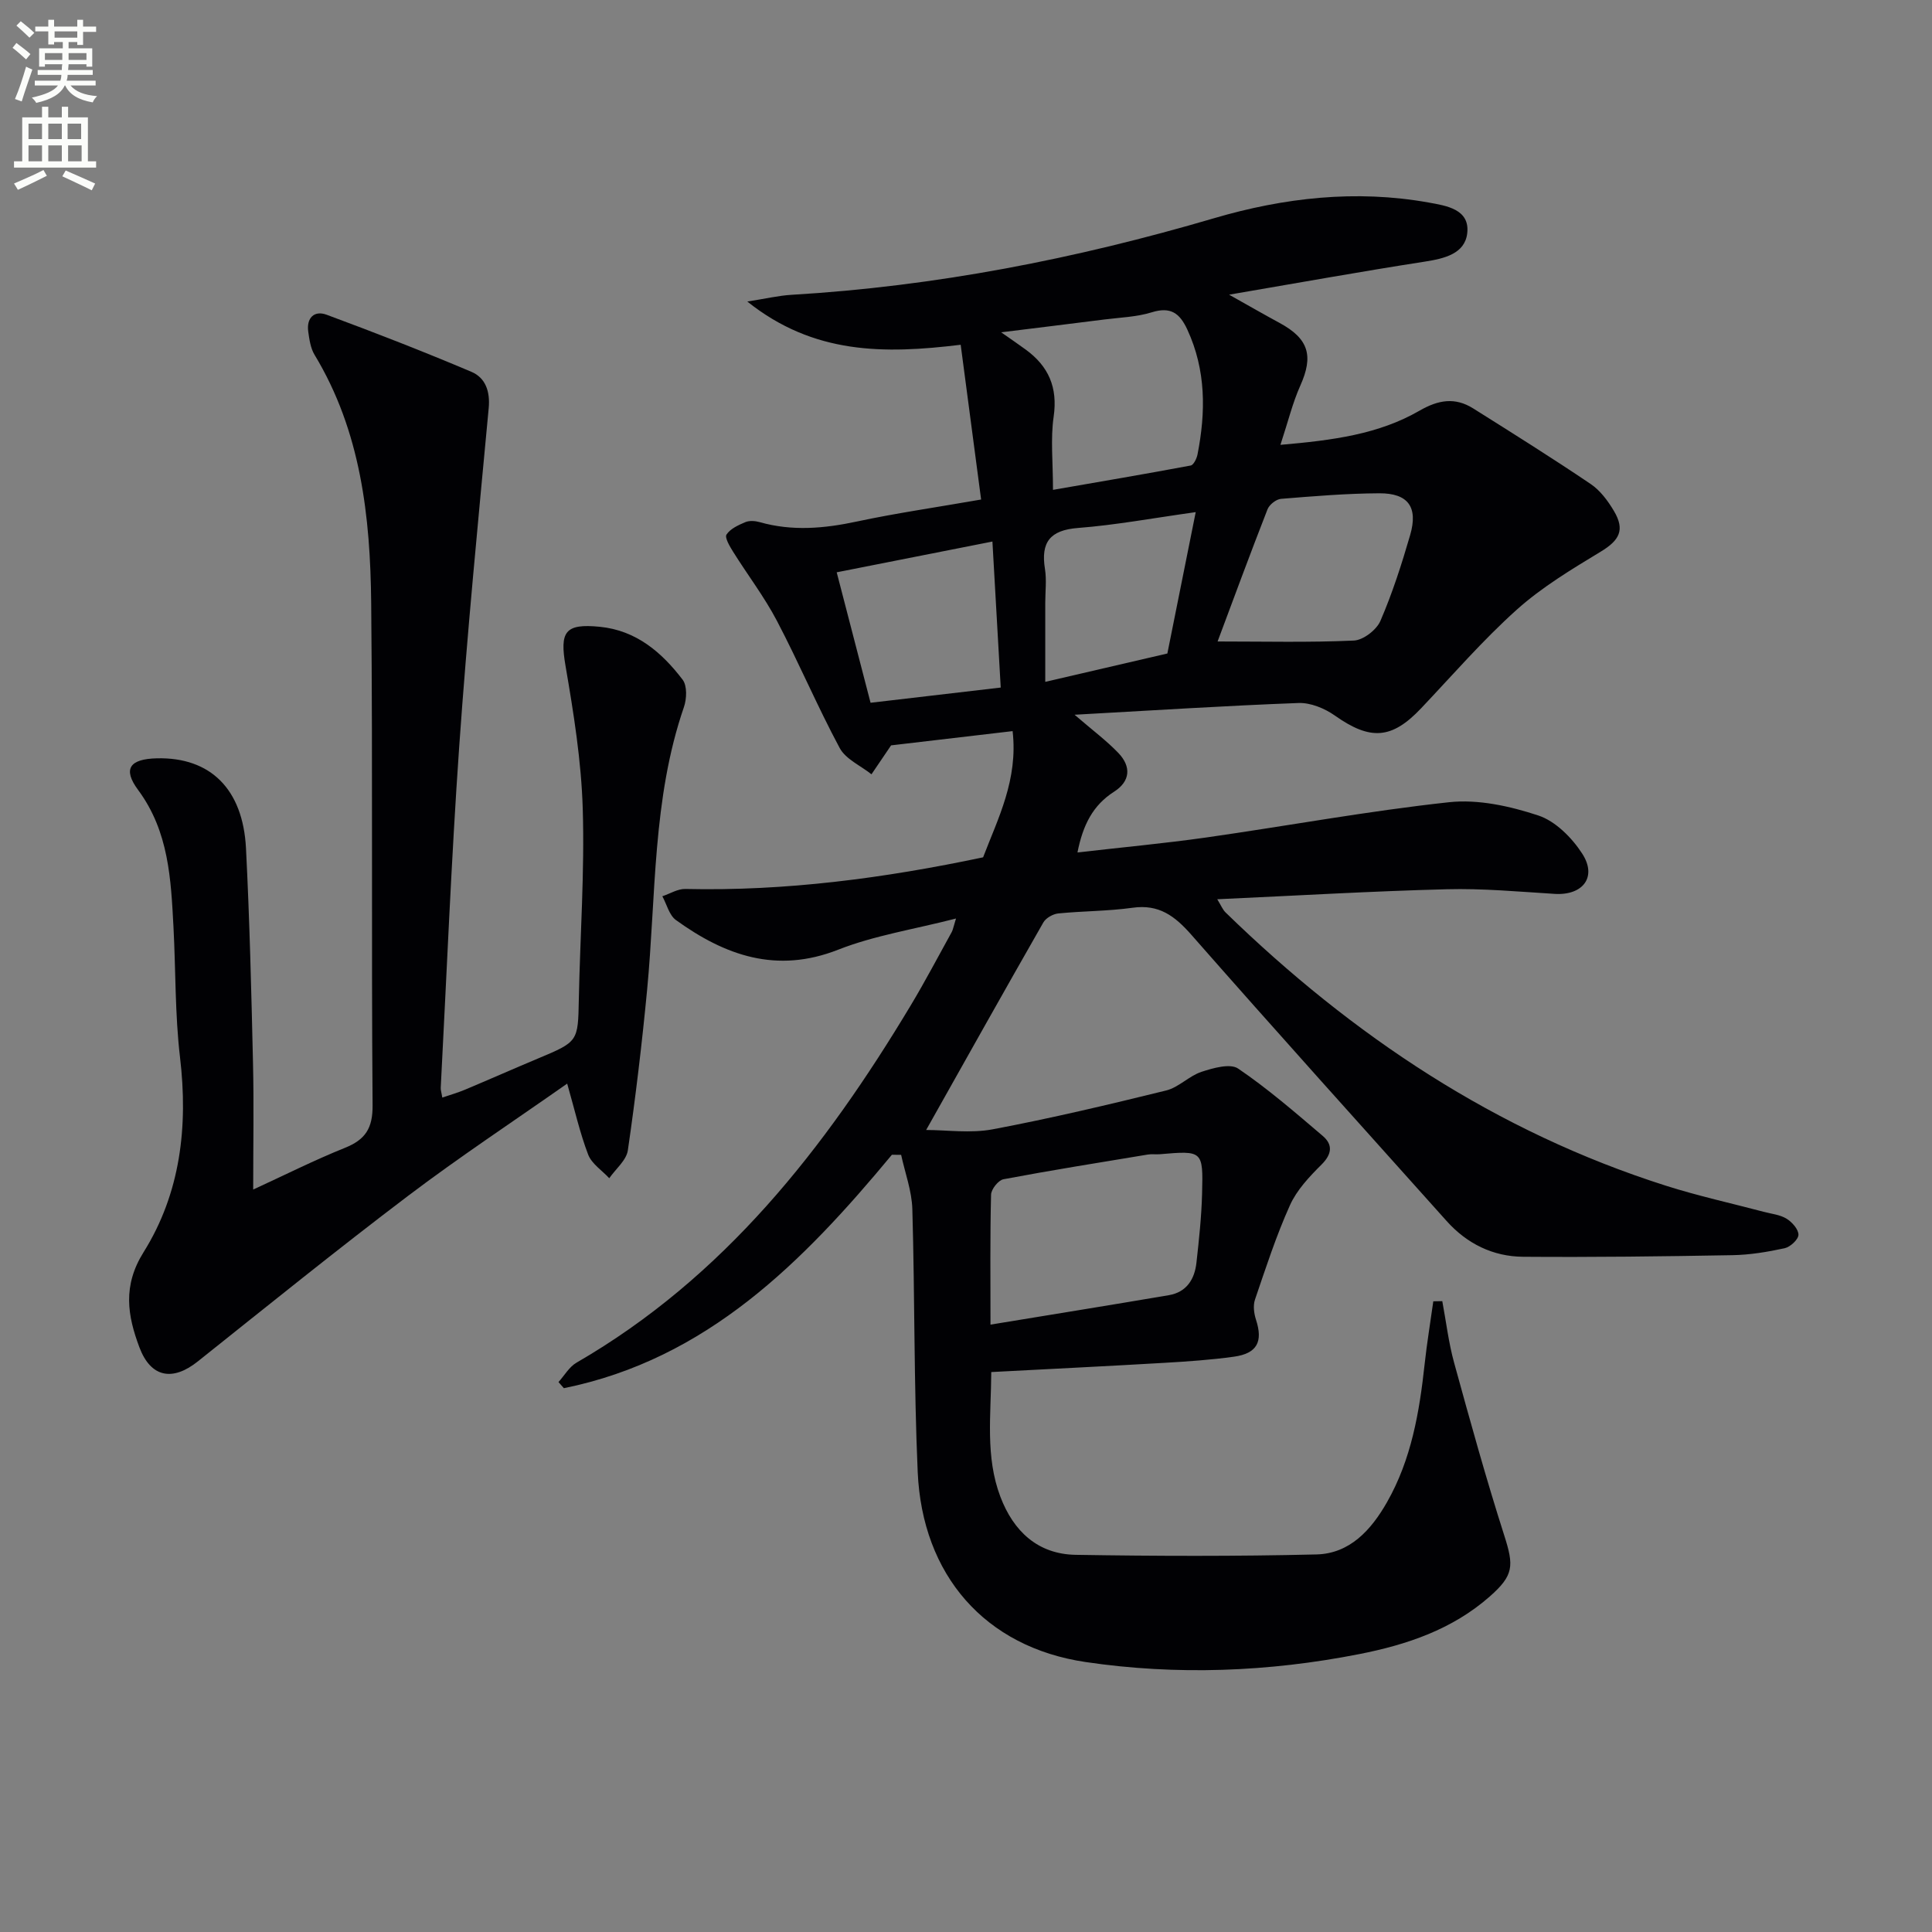
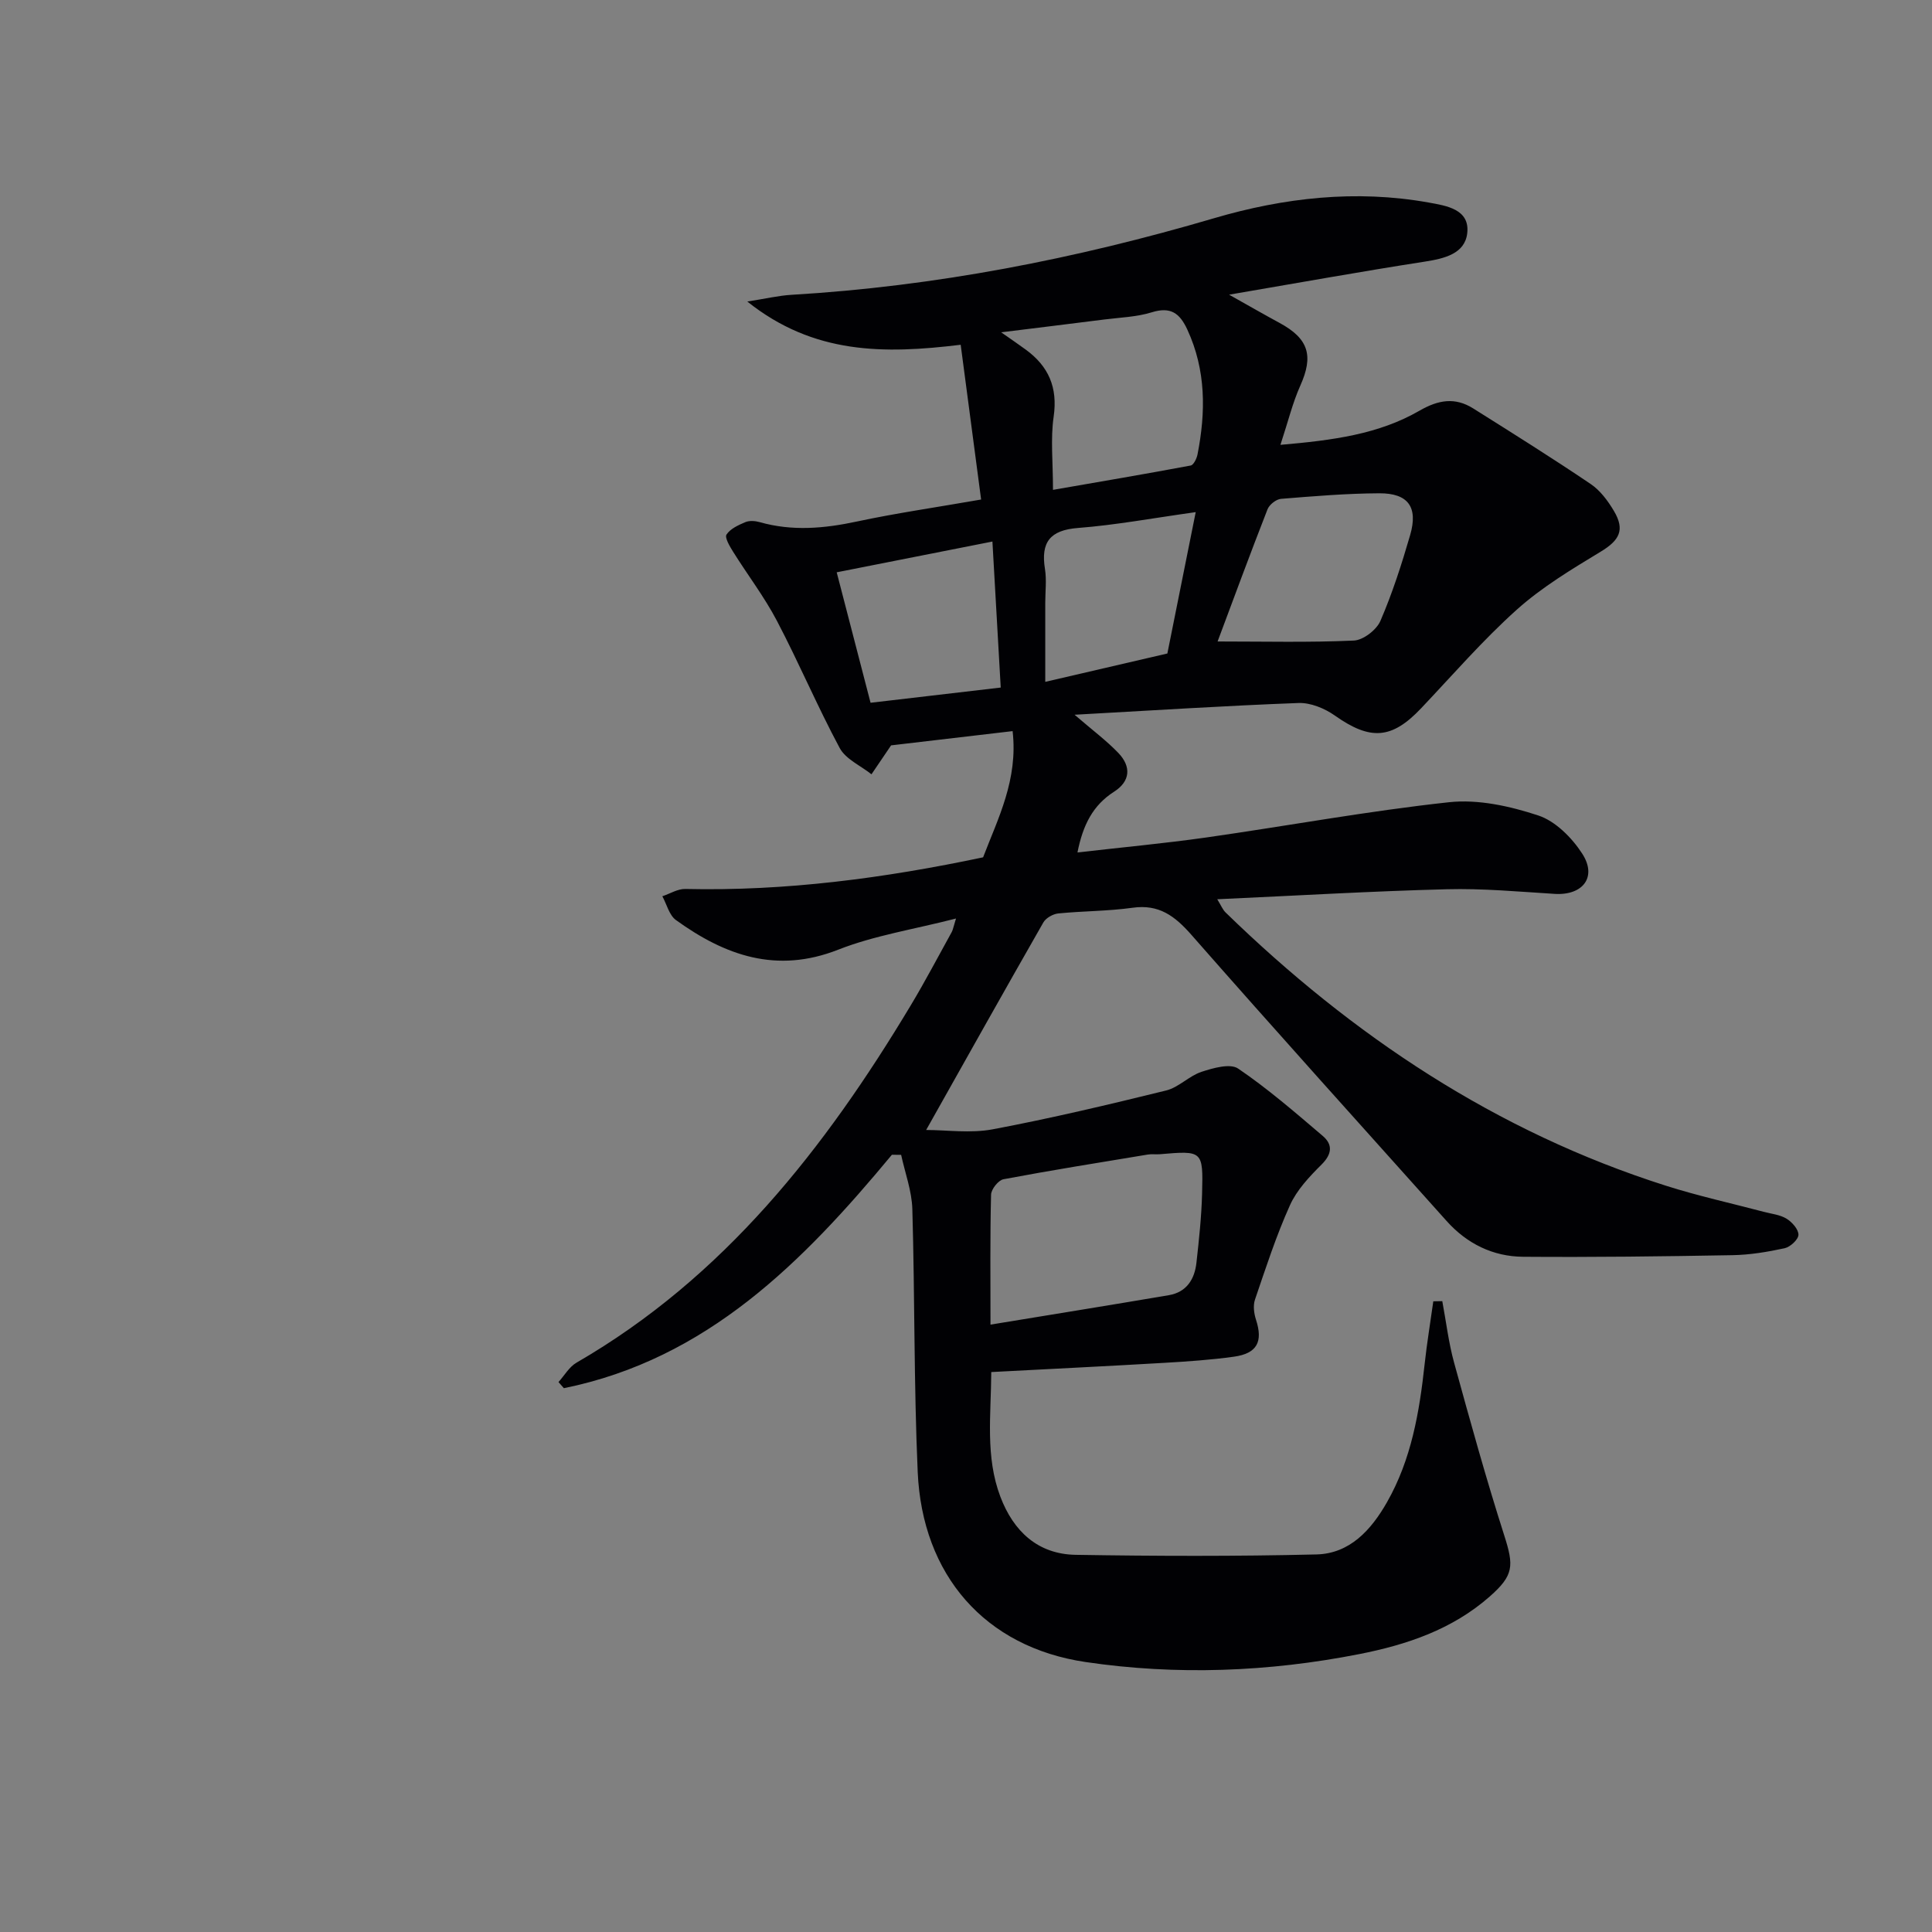
<svg xmlns="http://www.w3.org/2000/svg" enable-background="new 0 0 400 400" viewBox="0 0 400 400">
  <rect x="0" y="0" width="400" height="400" fill="#808080" stroke="none" />
-   <path d="m2.6 9.9.8-1c.9.7 1.9 1.4 2.9 2.3l-.9 1.1c-1.1-1-2-1.8-2.8-2.4zm.5 10.6c.9-2.1 1.6-4.3 2.3-6.7.4.2.8.4 1.3.6-.7 2.1-1.5 4.3-2.2 6.6zm.3-15.2.9-.9c1 .8 2 1.6 2.8 2.4l-1 1c-.9-.9-1.8-1.7-2.7-2.5zm12.6-1.2h1.2v1.4h2.7v1.1h-2.7v2.7h-1.2v-.6h-1.8v1.3h4.9v3.8h-1.2v-.5h-3.7c0 .4-.1.9-.1 1.2h5.1v1h-5.2c0 .5-.1.9-.2 1.2h6v1h-5.2c1.1 1.3 2.9 2 5.5 2.2-.4.4-.7.8-.9 1.3-2.9-.5-4.8-1.6-5.7-3.5h-.1c-.8 1.7-2.7 2.9-5.9 3.6-.2-.4-.6-.8-.9-1.1 2.8-.6 4.6-1.4 5.4-2.5h-4.8v-1h5.3c.1-.3.2-.7.2-1.2h-4.9v-1h5c0-.4 0-.8.1-1.2h-3.6v.5h-1.2v-3.8h4.9v-1.3h-1.8v.5h-1.2v-2.7h-2.7v-1h2.7v-1.4h1.2v1.4h4.8zm-6.7 8.3h3.6c0-.4 0-.9 0-1.4h-3.6zm1.9-4.6h4.8v-1.3h-4.7v1.3zm6.7 3.2h-3.7v1.4h3.7z" fill="#fbfcfa" />
-   <path d="m8.7 22.1h1.3v2.2h2.8v-2.2h1.3v2.2h4.1v9.1h1.7v1.3h-17v-1.3h1.7v-9.1h4.1zm.3 13.1.7 1.2c-1.8.9-3.8 1.9-6 2.9-.2-.4-.5-.8-.8-1.3 2.3-1 4.4-1.9 6.1-2.8zm-3.1-6.4h2.8v-3.2h-2.8zm0 4.6h2.8v-3.3h-2.8zm4.1-4.6h2.8v-3.2h-2.8zm0 4.6h2.8v-3.3h-2.8zm3.6 1.9c2.1.9 4.1 1.8 6.1 2.7l-.7 1.4c-2.2-1.1-4.2-2-6.1-2.9zm3.2-9.7h-2.8v3.2h2.8zm-2.7 7.8h2.8v-3.3h-2.8z" fill="#fbfcfa" />
  <g fill="#010104">
    <path d="m184.66 239.08c-18.43 22.21-38.3 42.32-67.92 48.33-.37-.42-.74-.85-1.11-1.27 1.23-1.36 2.22-3.15 3.74-4.02 30.53-17.66 51.4-44.34 69.16-73.92 3-4.99 5.7-10.15 8.52-15.24.23-.41.3-.91.88-2.79-8.7 2.24-16.89 3.5-24.41 6.46-12.76 5.01-23.41 1.19-33.57-6.14-1.4-1.01-1.9-3.25-2.82-4.93 1.59-.53 3.19-1.55 4.77-1.51 20.73.47 41.12-2.22 61.64-6.55 3.08-8.06 7.27-16.07 6.11-26.13-8.71 1.02-17.2 2.02-25.16 2.95-1.49 2.2-2.78 4.09-4.06 5.99-2.24-1.79-5.33-3.12-6.58-5.44-4.63-8.62-8.45-17.68-13-26.34-2.61-4.98-6.08-9.51-9.07-14.3-.69-1.11-1.78-2.93-1.36-3.56.79-1.21 2.46-1.96 3.9-2.57.85-.35 2.03-.26 2.96 0 6.74 1.92 13.38 1.32 20.15-.13 8.1-1.73 16.32-2.91 25.7-4.55-1.4-10.61-2.8-21.17-4.23-32.04-15.9 1.94-30.46 2-44.18-8.95 3.85-.6 6.47-1.23 9.12-1.39 29.83-1.76 58.9-7.44 87.55-15.87 14.43-4.24 29.34-5.94 44.38-3.24 3.66.66 8.61 1.37 8 6.4-.51 4.21-4.74 5.21-8.8 5.84-13.1 2.03-26.14 4.39-40.5 6.84 4.24 2.38 7.31 4.15 10.44 5.84 6.05 3.28 7.08 6.8 4.3 13-1.59 3.55-2.51 7.39-4.11 12.25 10.87-.94 20.33-2.19 28.77-7.06 3.93-2.27 7.38-2.84 11.14-.48 8.16 5.13 16.33 10.25 24.31 15.64 1.98 1.33 3.58 3.49 4.82 5.58 2.35 3.95 1.14 6.09-2.72 8.43-6.02 3.65-12.17 7.34-17.38 12.01-7.05 6.32-13.29 13.54-19.82 20.43-6.09 6.43-10.51 6.68-17.85 1.5-2.11-1.49-5.05-2.7-7.55-2.6-15.04.56-30.07 1.53-46.34 2.43 3.77 3.25 6.64 5.38 9.08 7.93 2.67 2.8 2.49 5.84-.91 8.01-4.38 2.8-6.45 6.89-7.57 12.57 9.11-1.05 17.92-1.86 26.67-3.1 16.76-2.39 33.44-5.48 50.27-7.3 6.02-.65 12.6.81 18.45 2.74 3.56 1.17 6.97 4.6 9.1 7.89 3.16 4.86.14 8.7-5.67 8.35-7.46-.46-14.95-1.16-22.4-.96-15.6.4-31.19 1.33-47.48 2.07.79 1.28 1.12 2.15 1.73 2.74 26.25 25.54 56.04 45.41 91.19 56.58 6.64 2.11 13.47 3.61 20.21 5.39 1.6.43 3.38.59 4.74 1.43 1.14.7 2.48 2.21 2.46 3.33-.02.98-1.69 2.52-2.85 2.78-3.55.77-7.2 1.38-10.82 1.44-14.45.26-28.9.44-43.35.33-6.23-.05-11.61-2.7-15.82-7.4-17.66-19.72-35.39-39.37-52.85-59.26-3.43-3.9-6.71-6.37-12.17-5.6-5.08.71-10.27.67-15.39 1.18-1.1.11-2.56.94-3.09 1.87-8.05 14.08-15.98 28.23-24.26 42.96 4.21 0 9.16.73 13.79-.14 12.05-2.27 24-5.11 35.91-8.04 2.59-.64 4.73-3.01 7.31-3.86 2.41-.79 5.94-1.8 7.59-.67 6.16 4.18 11.82 9.1 17.51 13.94 2.11 1.8 1.93 3.76-.25 5.93-2.51 2.5-5.12 5.26-6.54 8.42-2.85 6.32-5 12.97-7.24 19.54-.42 1.23-.21 2.87.21 4.16 1.48 4.54.25 6.99-4.57 7.66-4.77.66-9.59.99-14.39 1.27-11.77.69-23.54 1.26-35.85 1.91-.04 8.88-1.27 17.49 1.89 25.82 2.71 7.14 7.74 11.89 15.59 12.02 16.61.27 33.24.32 49.85-.08 6.92-.17 11.34-5.09 14.6-10.81 5.05-8.86 6.72-18.67 7.8-28.64.47-4.33 1.19-8.64 1.79-12.96l1.86-.03c.8 4.25 1.3 8.59 2.45 12.75 3.29 11.97 6.6 23.94 10.38 35.76 2.01 6.29 2 8.24-3.03 12.66-7.75 6.81-17.14 9.97-27.02 11.91-18.77 3.69-37.76 4.42-56.6 1.64-20.91-3.08-33.85-18.04-34.79-39.36-.8-18.12-.59-36.29-1.11-54.42-.11-3.76-1.51-7.49-2.32-11.23-.63 0-1.27-.01-1.91-.02zm20.41 35.17c12.75-2.1 24.86-4.04 36.94-6.1 3.65-.62 5.32-3.29 5.7-6.71.53-4.78 1.05-9.58 1.17-14.39.23-8.84.11-8.84-8.76-8.08-.83.07-1.68-.07-2.5.07-9.97 1.65-19.94 3.24-29.86 5.11-1.06.2-2.55 2.07-2.57 3.2-.22 8.66-.12 17.3-.12 26.9zm12.94-172.83c10.01-1.74 19.28-3.31 28.51-5.04.6-.11 1.24-1.43 1.41-2.28 1.73-8.81 1.78-17.46-2.11-25.87-1.58-3.41-3.46-4.78-7.36-3.57-3.13.97-6.54 1.07-9.84 1.49-6.89.88-13.78 1.71-21.34 2.65 2.14 1.5 3.64 2.52 5.1 3.59 4.72 3.45 6.64 7.83 5.77 13.86-.67 4.61-.14 9.4-.14 15.17zm34.08 31.39c9.68 0 18.97.23 28.22-.19 1.94-.09 4.69-2.21 5.49-4.07 2.48-5.74 4.41-11.76 6.16-17.78 1.67-5.77-.4-8.66-6.37-8.64-6.79.03-13.58.6-20.36 1.15-1.02.08-2.43 1.2-2.81 2.18-3.61 9.23-7.03 18.53-10.33 27.35zm-78.86-14.32c2.41 9.3 4.76 18.34 7.01 27.01 9.19-1.07 17.69-2.07 26.95-3.15-.57-10.04-1.14-20.02-1.72-30.23-11.2 2.21-21.57 4.26-32.24 6.37zm74.33-12.46c-8.93 1.25-16.62 2.68-24.37 3.28-5.83.45-7.73 2.98-6.84 8.5.36 2.27.06 4.65.06 6.98v16.38c8.9-2.07 16.92-3.93 25.28-5.87 1.89-9.43 3.8-18.94 5.87-29.27z" />
-     <path d="m117.43 224.35c-11.29 7.92-22.39 15.25-32.97 23.26-14.71 11.14-29.07 22.75-43.51 34.26-5.25 4.19-9.74 3.31-12.08-2.9-2.49-6.62-3.5-12.75.85-19.71 7.65-12.23 9.25-26 7.55-40.36-1.05-8.9-.88-17.94-1.35-26.91-.53-9.95-.95-19.82-7.32-28.43-3.26-4.4-1.73-6.43 3.9-6.56 11.02-.25 17.8 6.32 18.43 18.64.75 14.79 1.11 29.61 1.45 44.42.2 8.45.04 16.91.04 26.22 6.52-2.99 12.64-6.08 18.99-8.63 4.24-1.7 5.77-4.05 5.73-8.83-.27-34.66.05-69.33-.29-103.99-.18-17.88-2.14-35.54-11.73-51.38-.82-1.36-1.07-3.14-1.3-4.77-.4-2.85 1.23-4.47 3.8-3.52 10.07 3.73 20.09 7.63 29.98 11.82 2.88 1.22 3.91 4.01 3.58 7.52-2.18 23.31-4.46 46.62-6.1 69.98-1.65 23.55-2.59 47.15-3.83 70.72-.03.48.15.97.32 2.04 1.64-.56 3.19-1 4.65-1.61 5.05-2.12 10.06-4.34 15.12-6.46 8.4-3.52 8.33-3.5 8.5-12.32.27-13.15 1.21-26.31.81-39.43-.3-9.88-1.88-19.76-3.56-29.53-1.22-7.1-.16-8.84 7.1-8.12 7.54.75 12.82 5.29 17.14 10.95.96 1.26.86 3.97.27 5.67-6.56 19.04-5.75 39.01-7.63 58.64-1.06 11.07-2.38 22.13-3.98 33.13-.3 2.07-2.52 3.86-3.85 5.78-1.5-1.62-3.64-2.99-4.37-4.9-1.71-4.48-2.77-9.2-4.34-14.69z" />
  </g>
</svg>